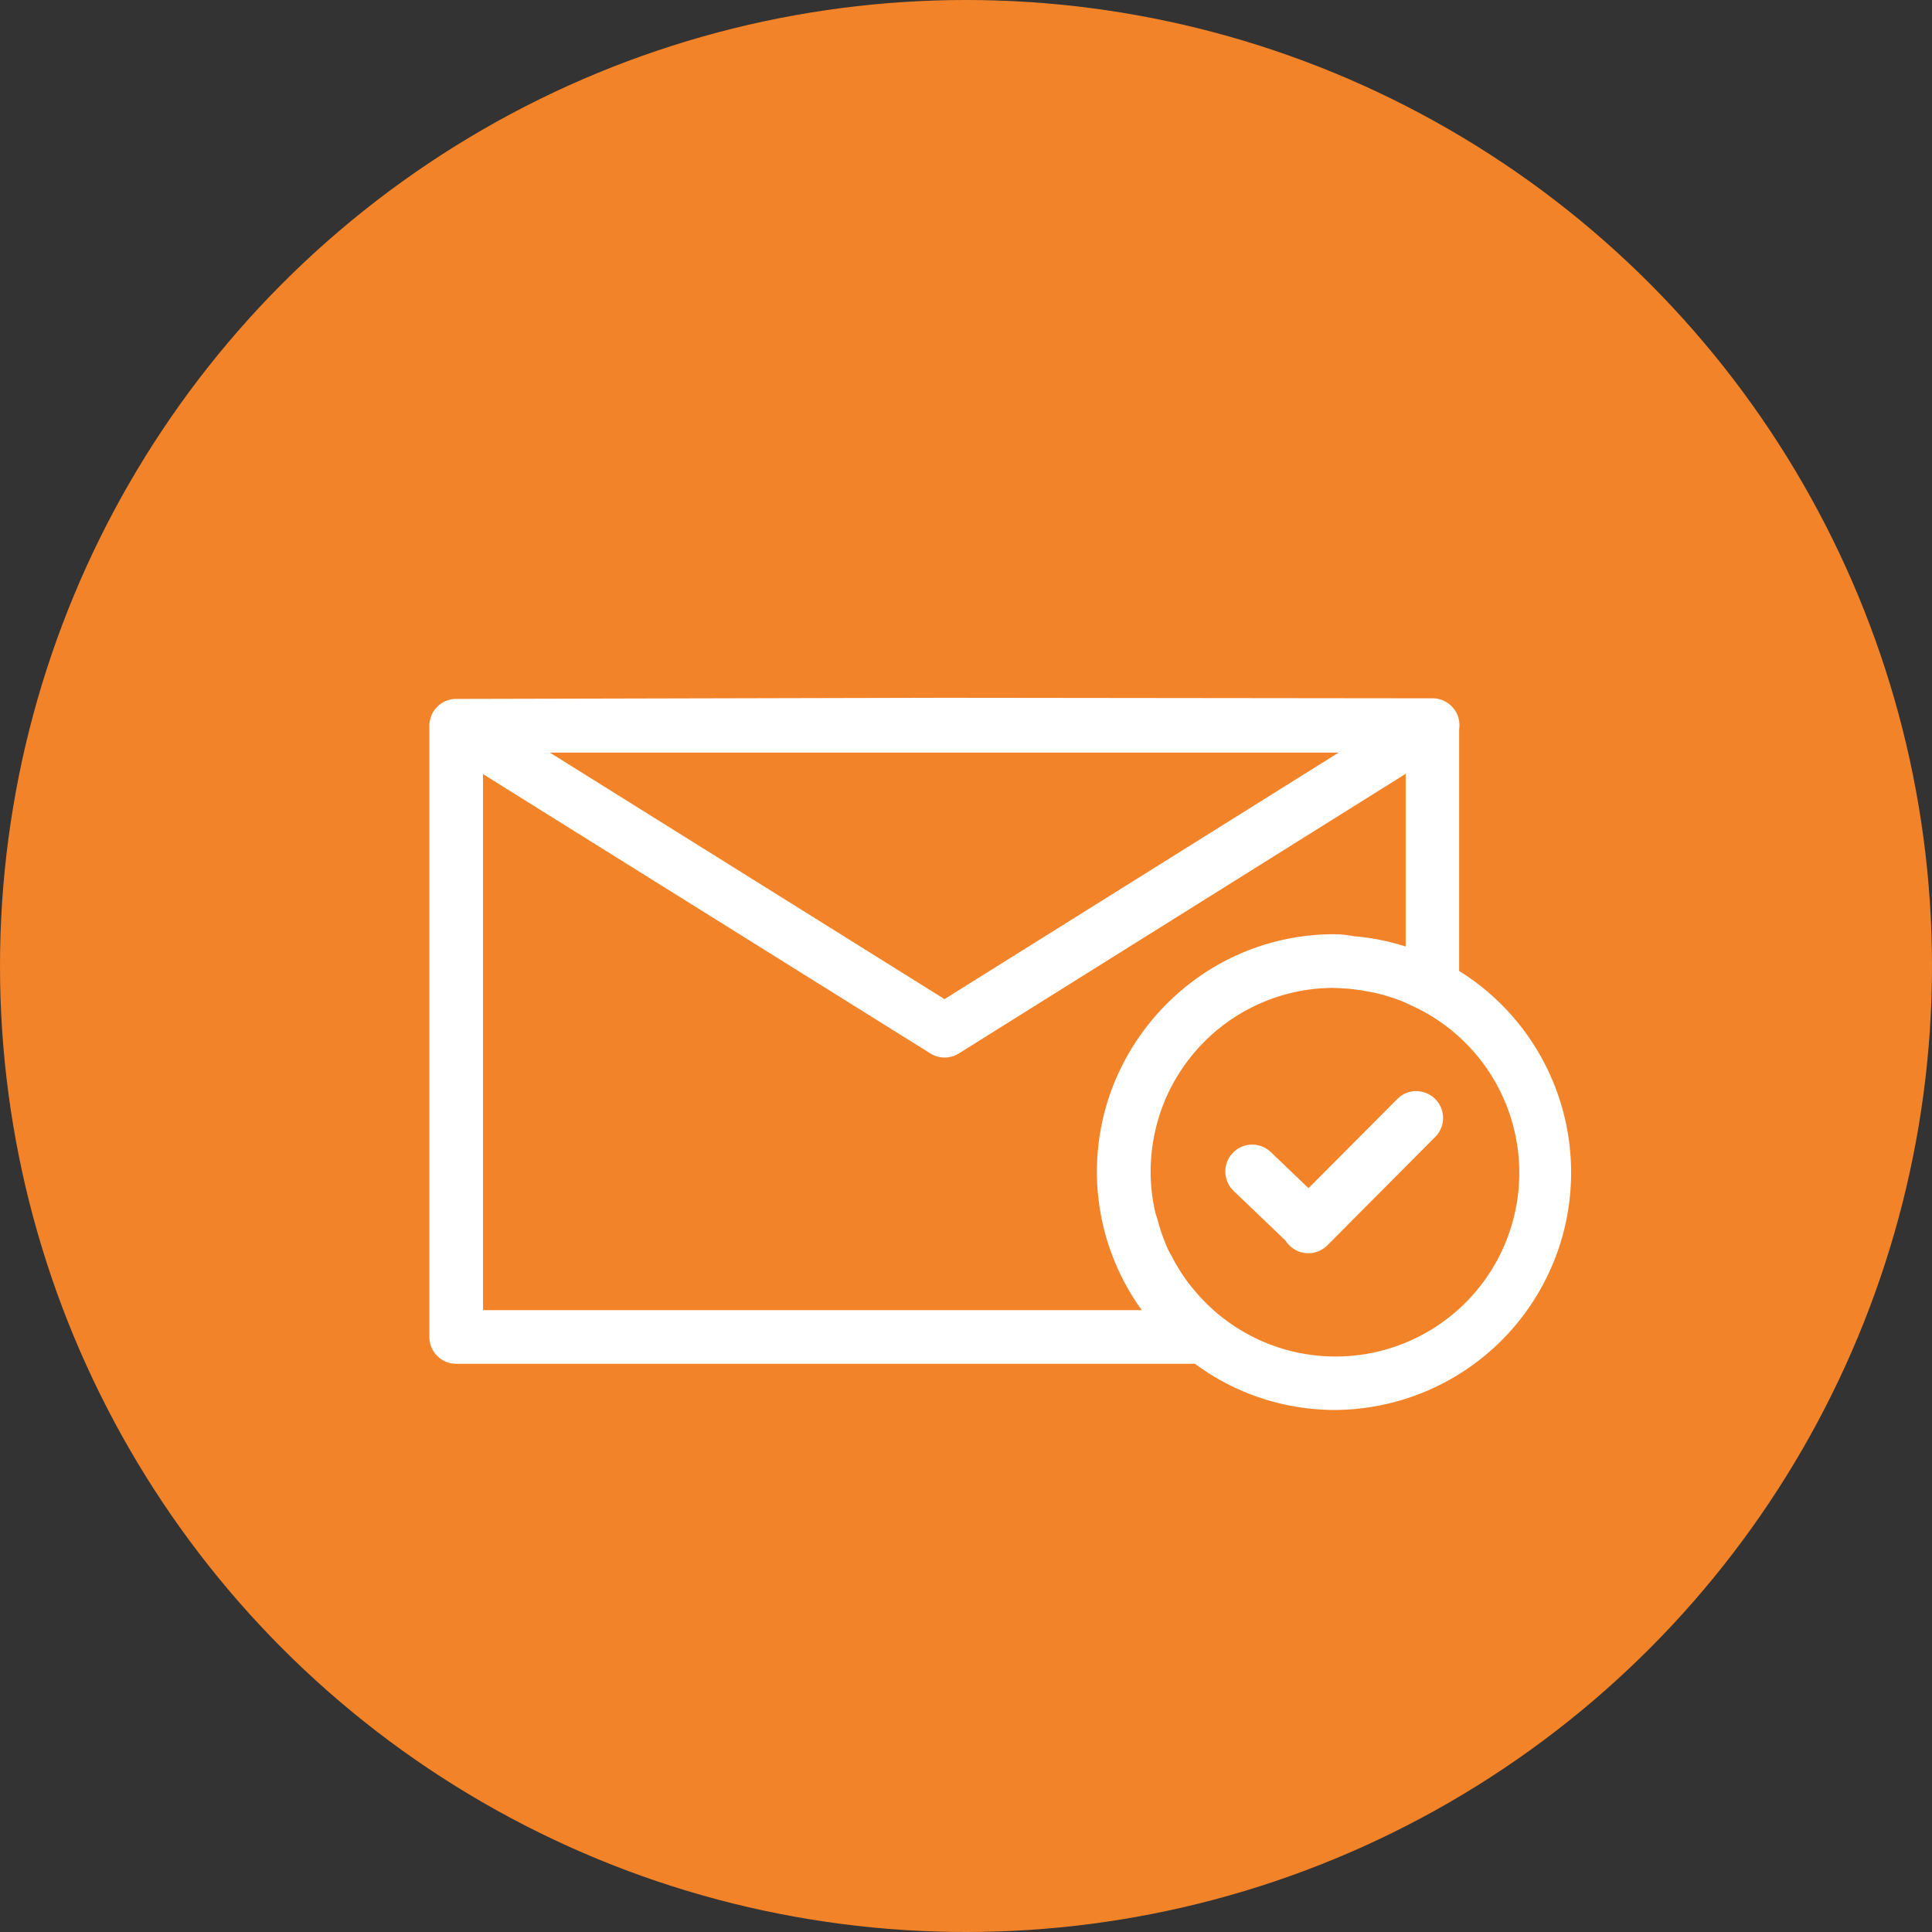
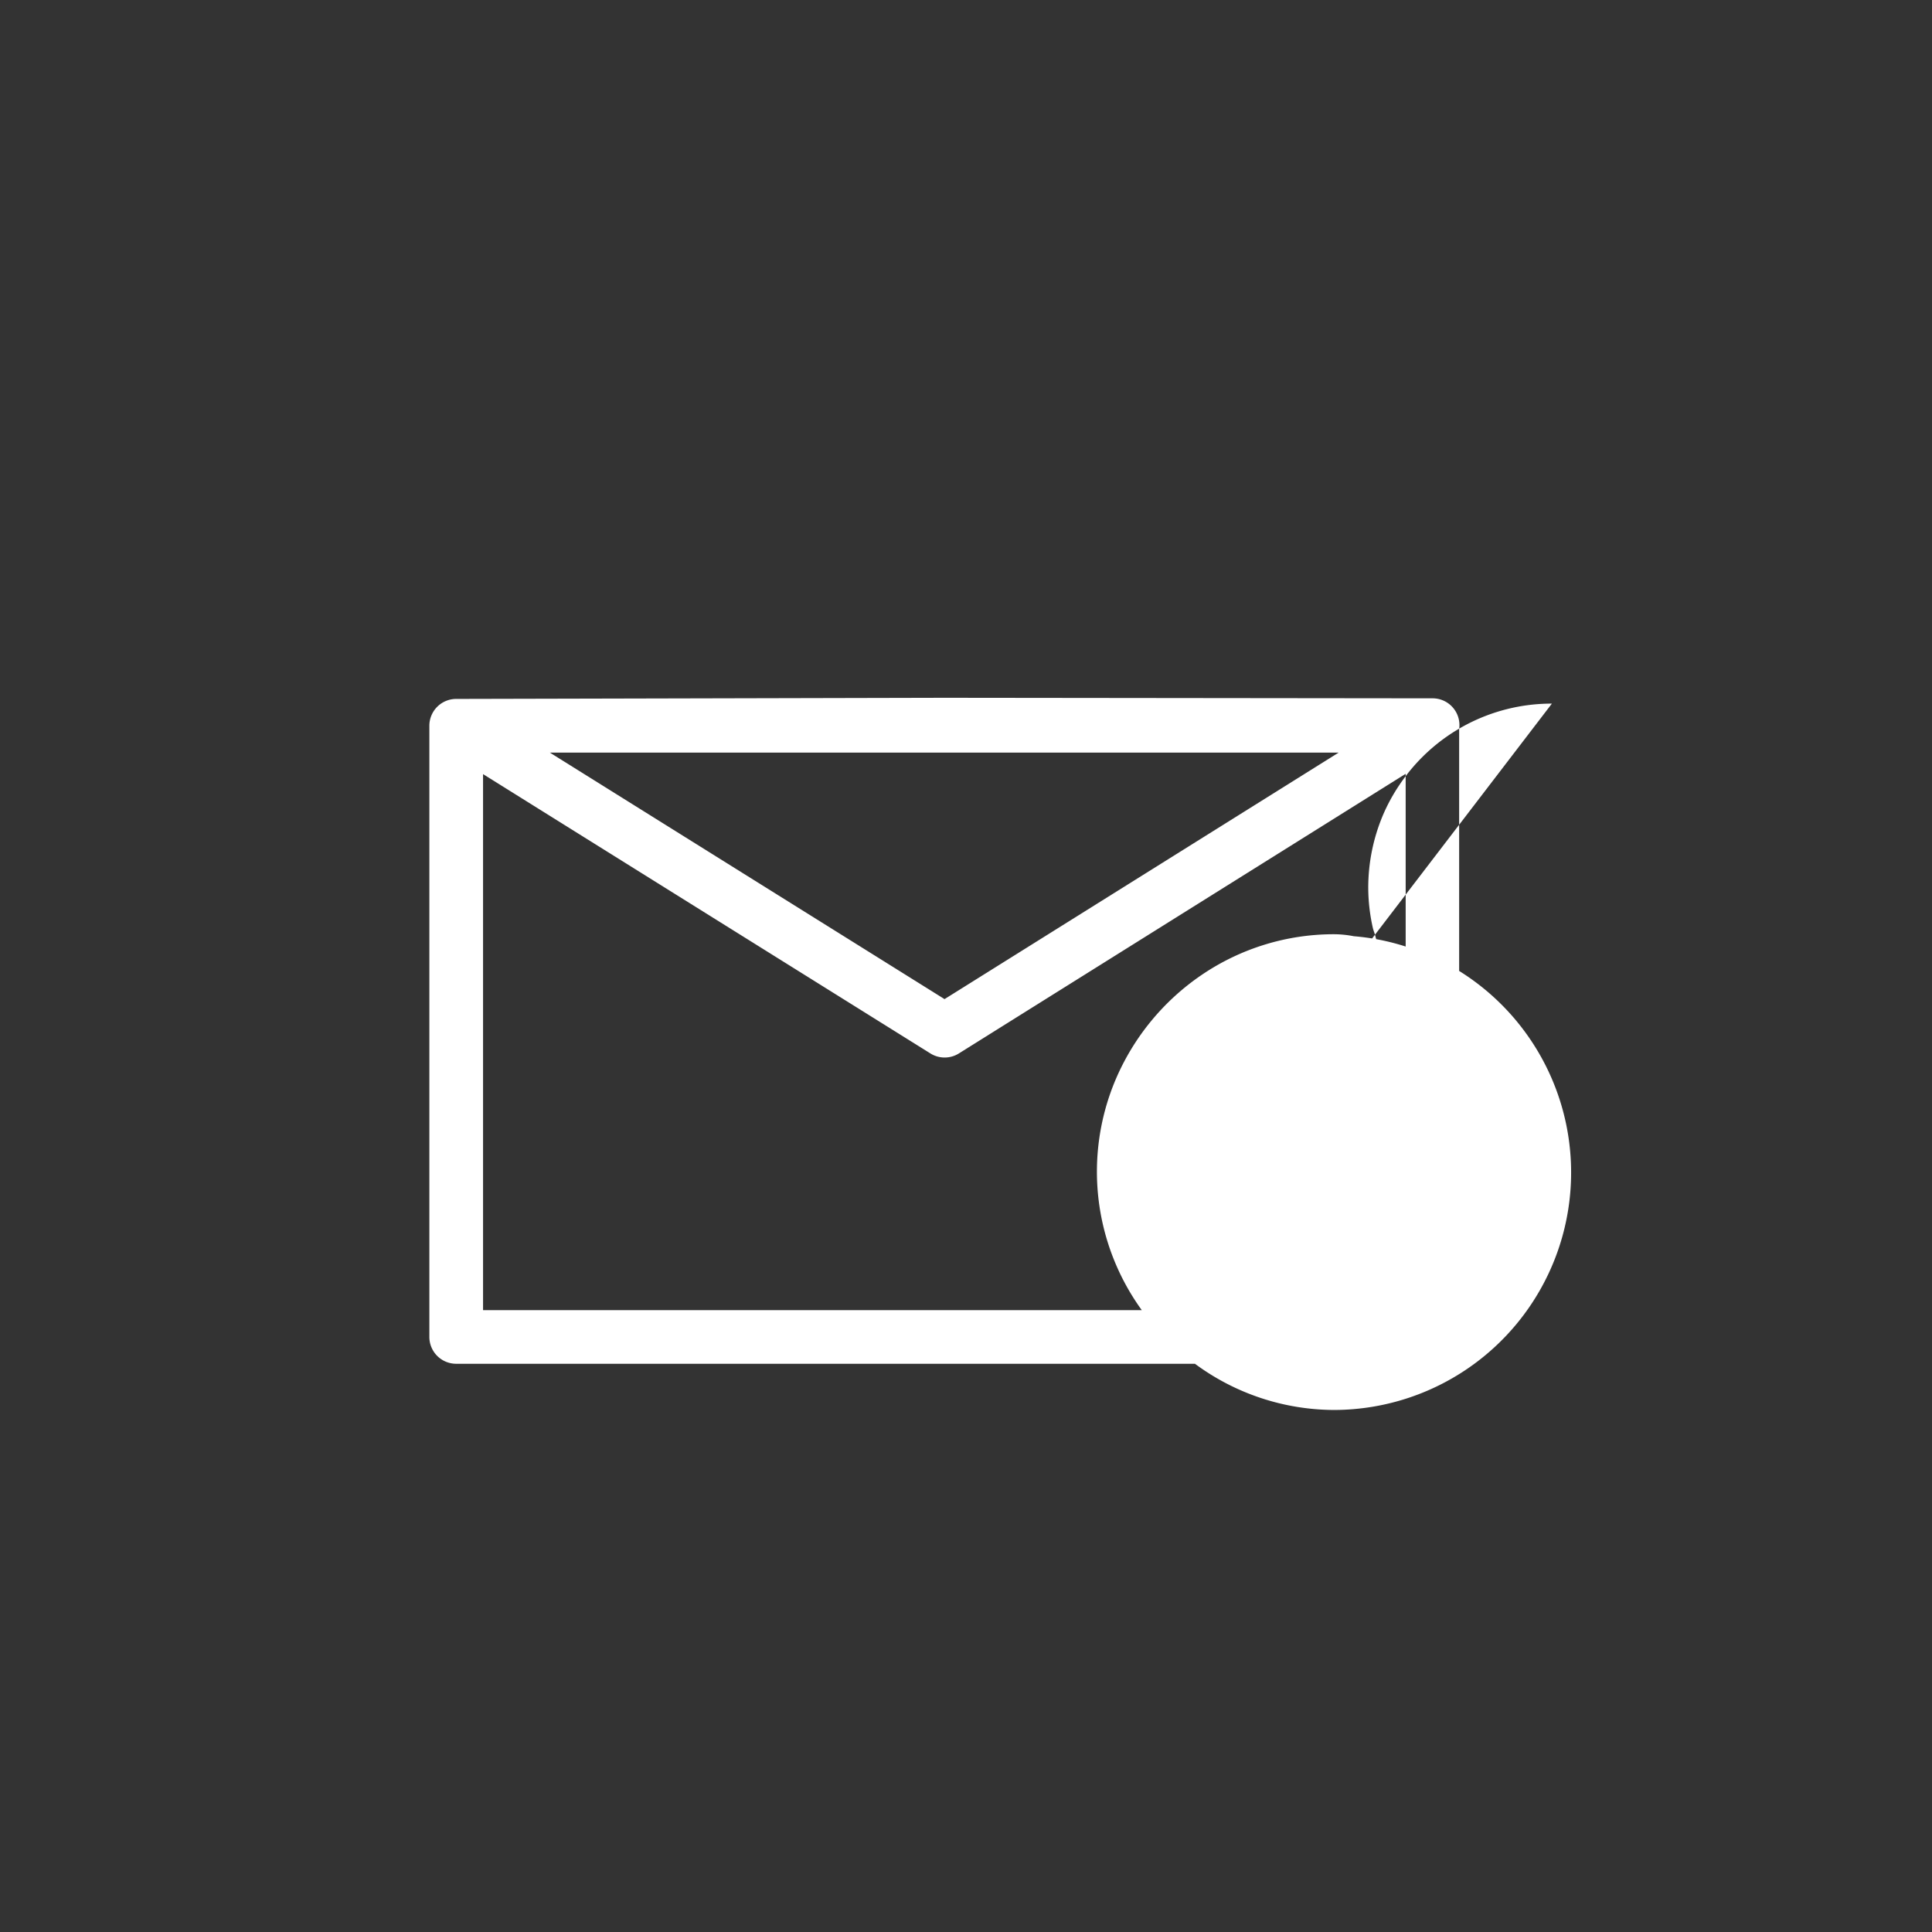
<svg xmlns="http://www.w3.org/2000/svg" width="54.37" height="54.37" viewBox="0 0 54.37 54.37">
  <rect x="0" y="0" width="54.37" height="54.37" fill="#333333" stroke="none" />
  <g id="Group_66438" data-name="Group 66438" transform="translate(0 -1016.36)">
-     <circle id="Ellipse_2321" data-name="Ellipse 2321" cx="27.185" cy="27.185" r="27.185" transform="translate(0 1016.36)" fill="#f38328" />
-     <path id="Path_84756" data-name="Path 84756" d="M20.218,10l-13.744.032a.755.755,0,0,0-.754.755v17.2a.755.755,0,0,0,.755.755H27.265a6.616,6.616,0,0,0,3.918,1.3A6.682,6.682,0,0,0,34.7,17.687V10.882a.755.755,0,0,0-.743-.867L20.221,10ZM9.11,11.542h22.2L20.218,18.48,9.11,11.542Zm24.085.6V17a6.5,6.5,0,0,0-1.46-.29,2.978,2.978,0,0,0-.551-.056,6.617,6.617,0,0,0-3.73,1.145,6.769,6.769,0,0,0-2.422,2.947,6.644,6.644,0,0,0,.737,6.487H7.231V12.148l12.59,7.861a.755.755,0,0,0,.8,0l12.575-7.87Zm-2.012,6.026a5.176,5.176,0,0,1,.9.089c.083.015.166.027.251.047a5.258,5.258,0,0,1,.767.239c.088.036.172.079.26.118a5.17,5.17,0,1,1-6.124,8c-.047-.056-.094-.112-.139-.171a5.185,5.185,0,0,1-.489-.779c-.03-.056-.065-.107-.091-.165a5.173,5.173,0,0,1-.305-.858c-.02-.076-.051-.145-.068-.222a5.2,5.2,0,0,1-.127-1.118,5.257,5.257,0,0,1,.405-2.025,5.087,5.087,0,0,1,.477-.878,5.149,5.149,0,0,1,4.286-2.281Zm2.29,2.9a.755.755,0,0,0-.52.23L30.461,23.8,29.4,22.785a.756.756,0,1,0-1.047,1.092l1.463,1.4A.755.755,0,0,0,31,25.4l3.021-3.036a.755.755,0,0,0-.551-1.294Z" transform="translate(6.363 1025.997)" fill="#fff" />
+     <path id="Path_84756" data-name="Path 84756" d="M20.218,10l-13.744.032a.755.755,0,0,0-.754.755v17.2a.755.755,0,0,0,.755.755H27.265a6.616,6.616,0,0,0,3.918,1.3A6.682,6.682,0,0,0,34.7,17.687V10.882a.755.755,0,0,0-.743-.867L20.221,10ZM9.11,11.542h22.2L20.218,18.48,9.11,11.542Zm24.085.6V17a6.5,6.5,0,0,0-1.46-.29,2.978,2.978,0,0,0-.551-.056,6.617,6.617,0,0,0-3.73,1.145,6.769,6.769,0,0,0-2.422,2.947,6.644,6.644,0,0,0,.737,6.487H7.231V12.148l12.59,7.861a.755.755,0,0,0,.8,0l12.575-7.87Zm-2.012,6.026a5.176,5.176,0,0,1,.9.089c.083.015.166.027.251.047a5.258,5.258,0,0,1,.767.239c.088.036.172.079.26.118c-.047-.056-.094-.112-.139-.171a5.185,5.185,0,0,1-.489-.779c-.03-.056-.065-.107-.091-.165a5.173,5.173,0,0,1-.305-.858c-.02-.076-.051-.145-.068-.222a5.2,5.2,0,0,1-.127-1.118,5.257,5.257,0,0,1,.405-2.025,5.087,5.087,0,0,1,.477-.878,5.149,5.149,0,0,1,4.286-2.281Zm2.29,2.9a.755.755,0,0,0-.52.23L30.461,23.8,29.4,22.785a.756.756,0,1,0-1.047,1.092l1.463,1.4A.755.755,0,0,0,31,25.4l3.021-3.036a.755.755,0,0,0-.551-1.294Z" transform="translate(6.363 1025.997)" fill="#fff" />
  </g>
</svg>